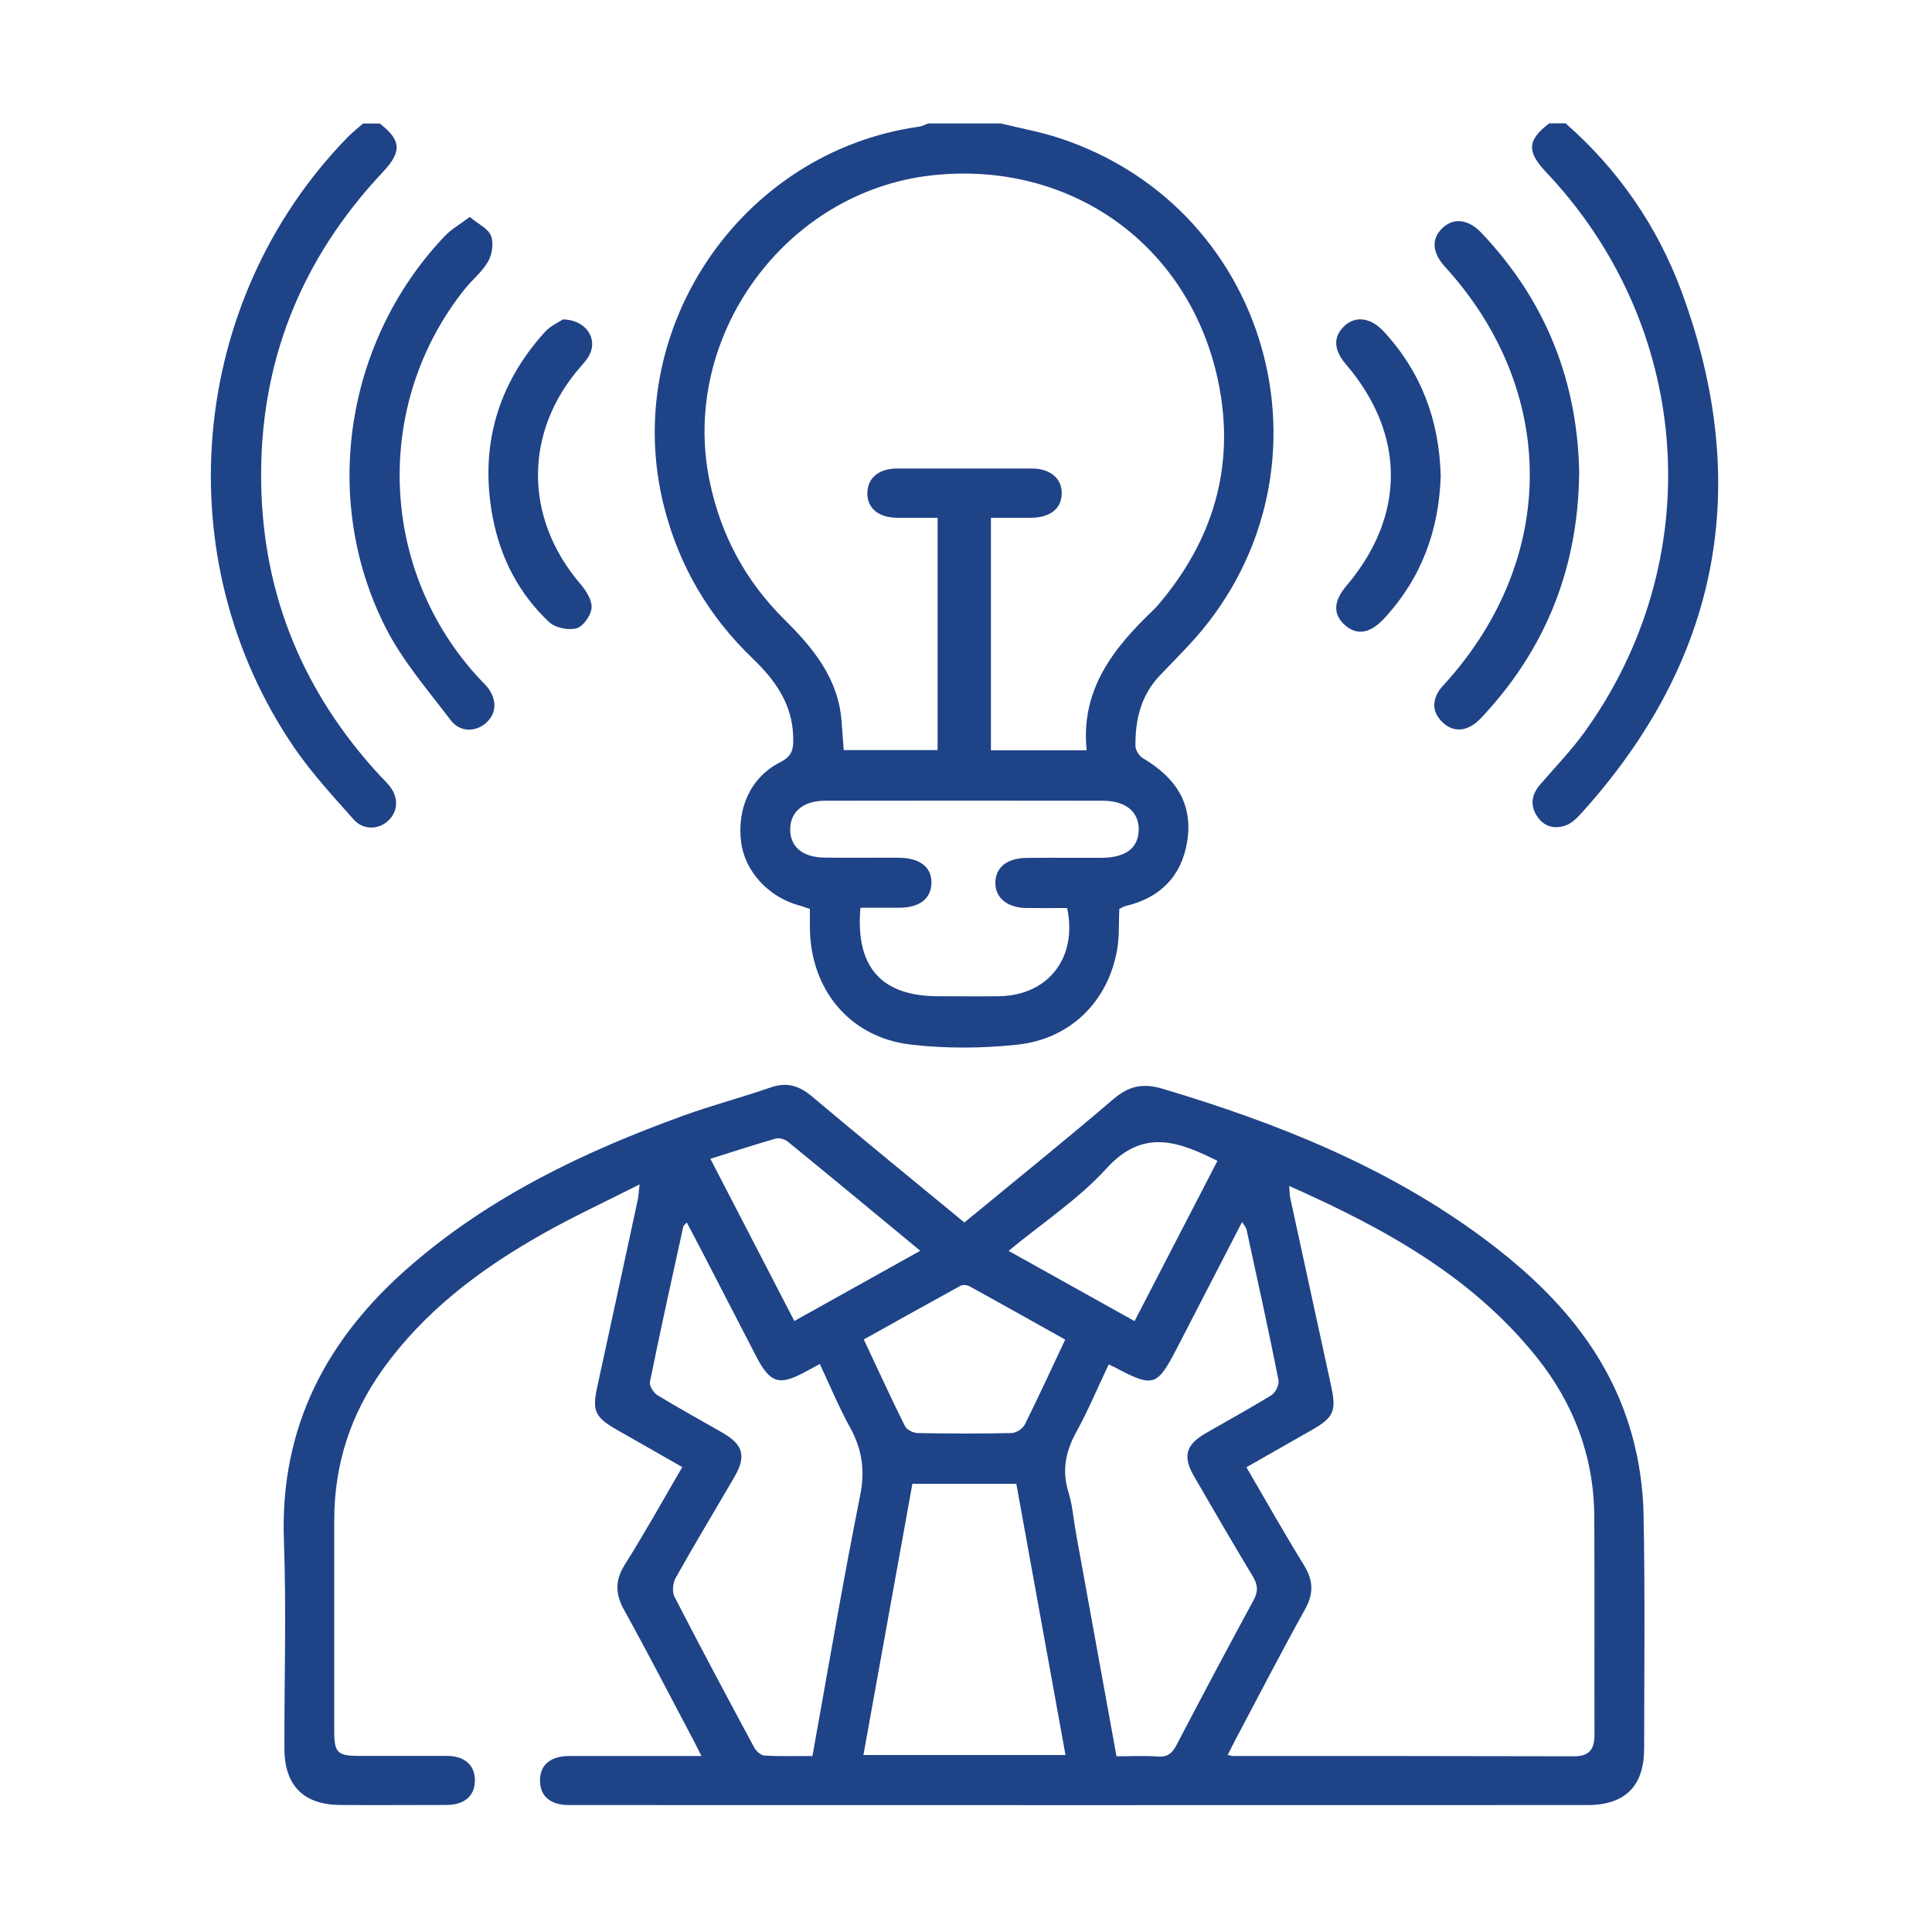
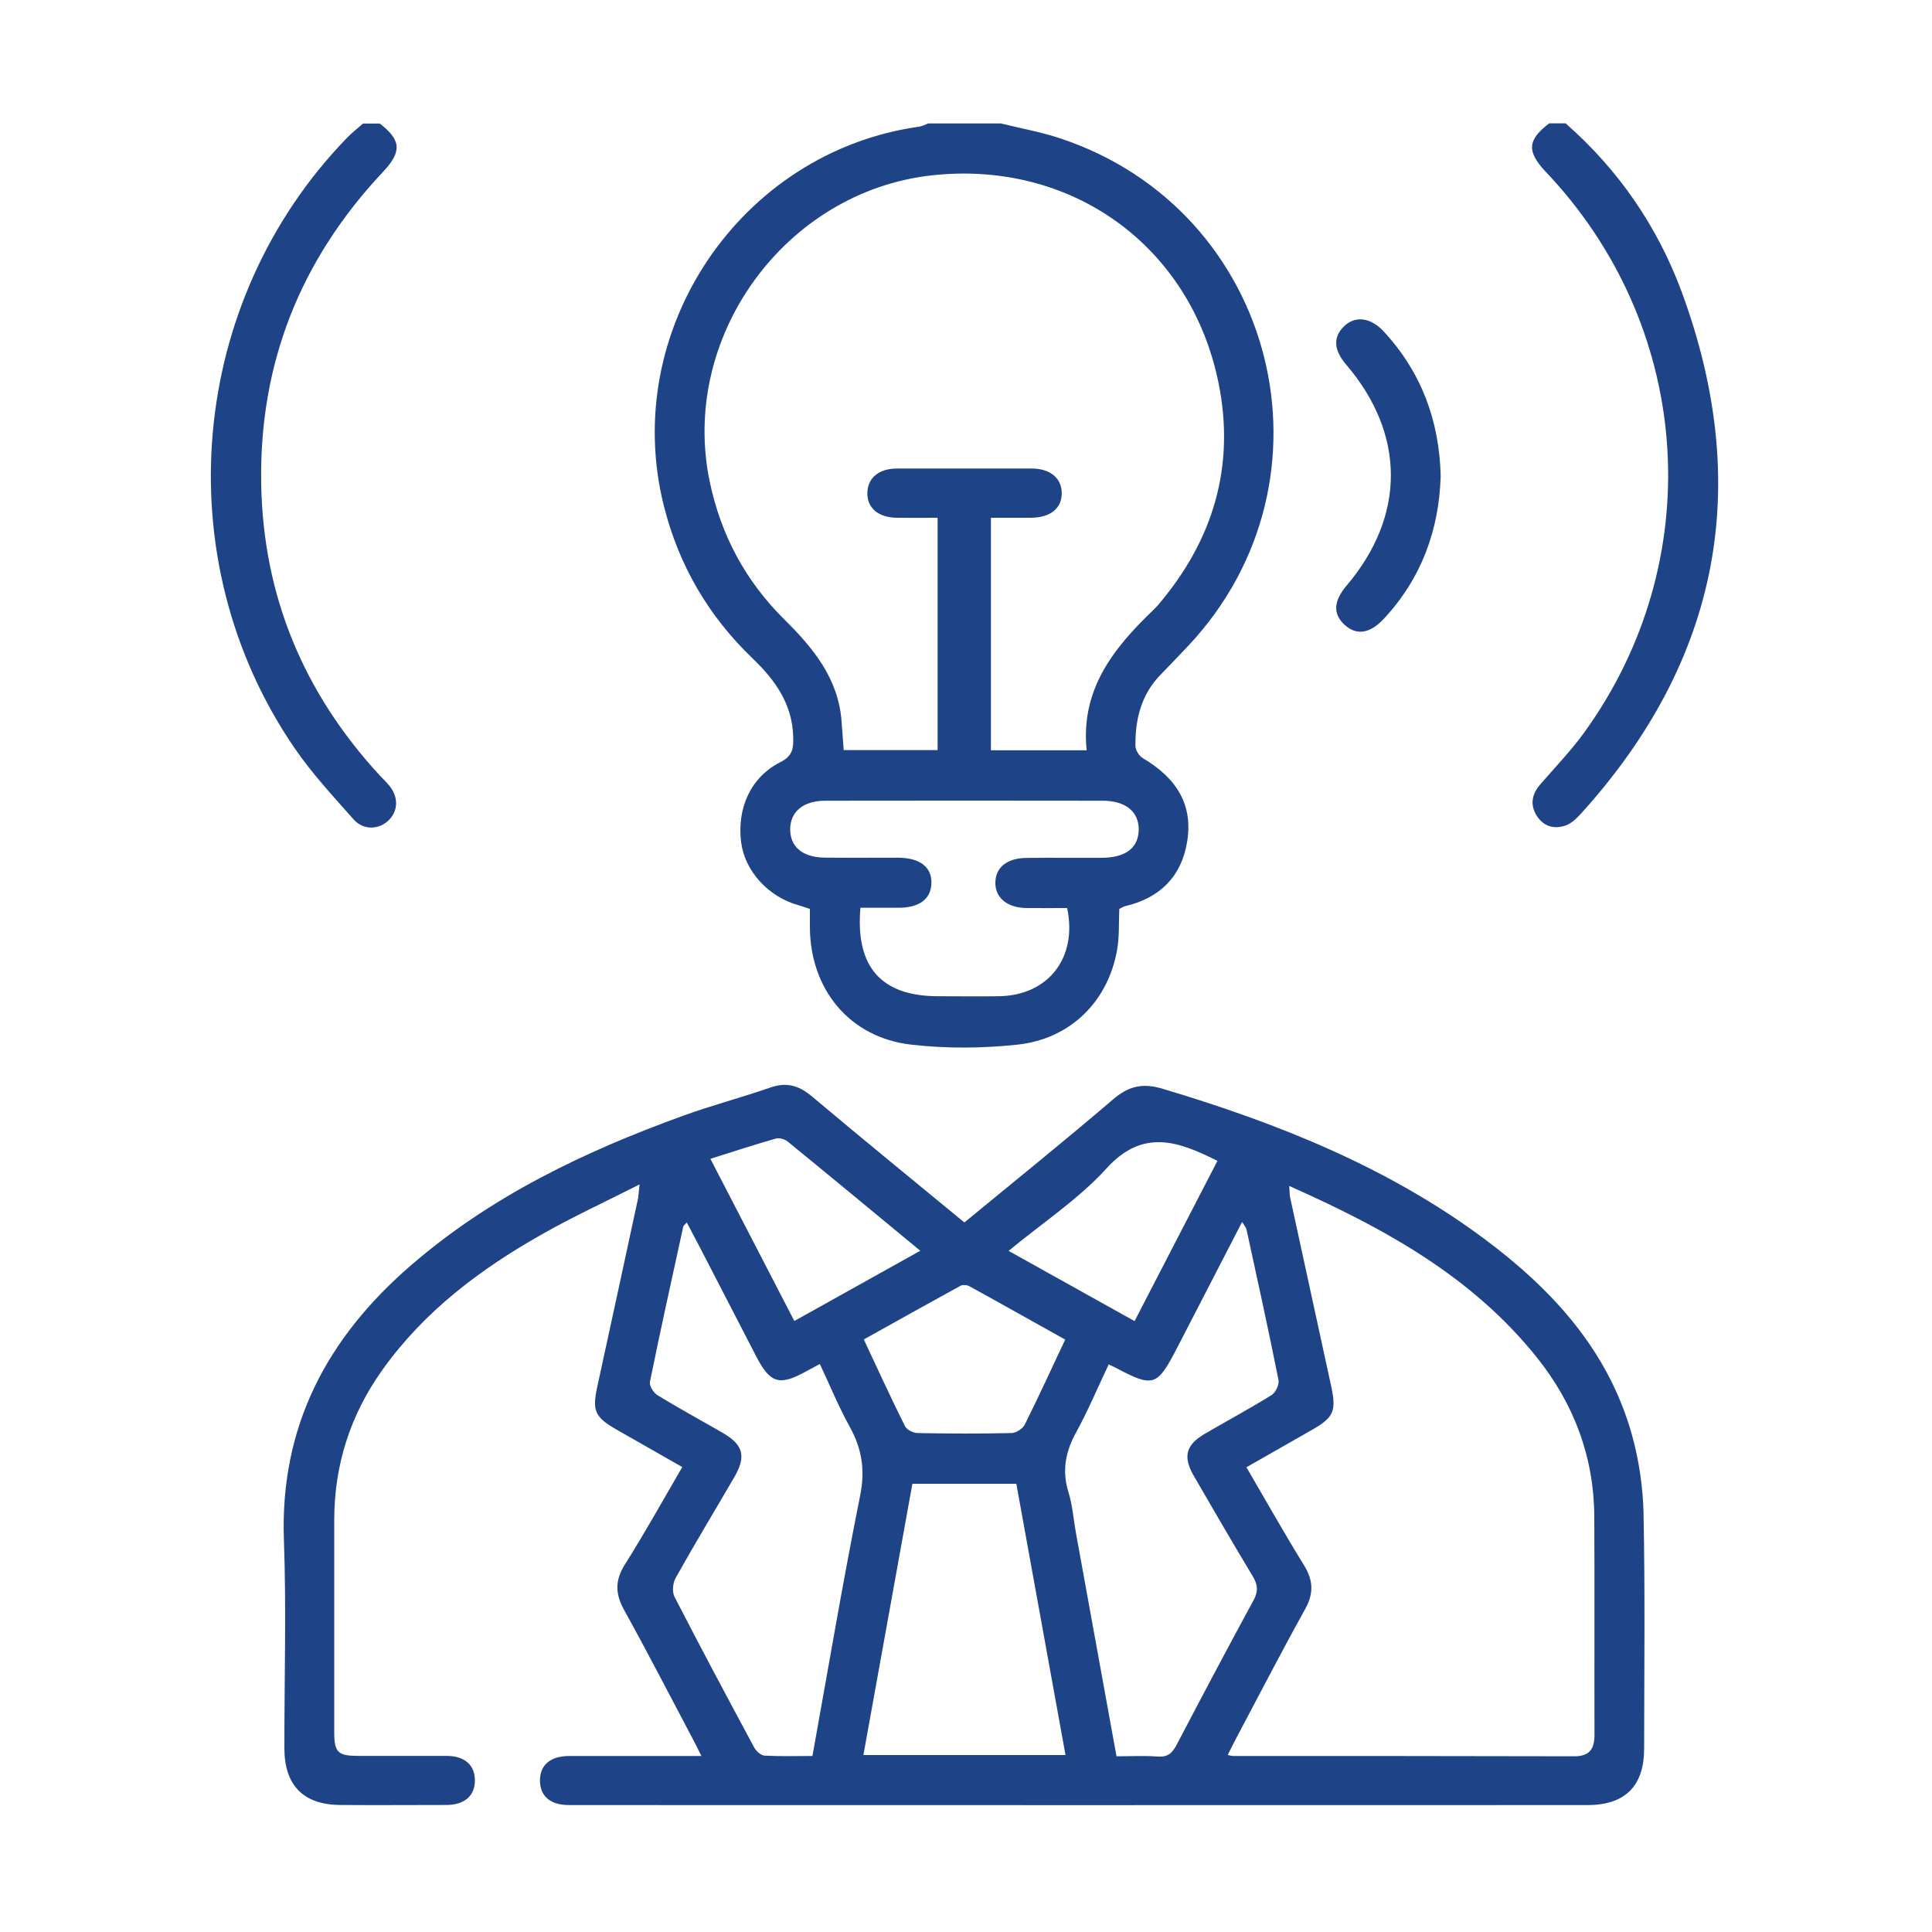
<svg xmlns="http://www.w3.org/2000/svg" id="Layer_1" data-name="Layer 1" version="1.1" viewBox="0 0 200 200">
  <defs>
    <style>
      .cls-1 {
        fill: #1f4387;
        stroke-width: 0px;
      }
    </style>
  </defs>
  <path class="cls-1" d="M103.57,12.77c2.07.51,4.19.89,6.2,1.56,22.38,7.44,29.4,35.27,13.27,52.49-.97,1.03-1.95,2.05-2.94,3.07-1.98,2.05-2.59,4.6-2.56,7.33,0,.43.38,1.03.76,1.26,3.59,2.12,5.21,4.9,4.59,8.67-.59,3.6-2.83,5.81-6.39,6.65-.21.05-.4.18-.63.29-.07,1.43.02,2.87-.23,4.25-.94,5.32-4.81,9.2-10.3,9.8-3.64.39-7.39.42-11.02,0-6.37-.73-10.45-5.72-10.48-12.15v-1.9c-.45-.14-.81-.28-1.18-.38-3.13-.87-5.56-3.54-5.94-6.53-.44-3.52.99-6.73,4.06-8.28,1.32-.67,1.37-1.48,1.33-2.68-.11-3.38-1.88-5.83-4.19-8.05-4.56-4.37-7.64-9.62-9.19-15.77-4.58-18.16,7.88-36.69,26.43-39.29.32-.04.62-.22.93-.33h7.48ZM112.49,77.66c-.64-6.26,2.76-10.55,6.88-14.49.16-.16.32-.32.47-.49,5.73-6.69,8.06-14.39,6.3-23.04-2.89-14.22-15.25-23.07-29.66-21.49-15.22,1.67-26.14,16.75-23.01,31.71,1.16,5.54,3.7,10.28,7.72,14.26,2.98,2.95,5.6,6.11,5.93,10.56.07,1,.15,1.99.22,2.97h9.72v-24.05c-1.51,0-2.86.02-4.22,0-1.95-.03-3.11-1.04-3.05-2.63.06-1.52,1.2-2.46,3.06-2.47,4.65,0,9.29,0,13.94,0,1.94,0,3.14,1.02,3.12,2.59-.02,1.56-1.19,2.49-3.18,2.51-1.39,0-2.78,0-4.15,0v24.07h9.93-.02ZM89.07,94c-.53,6.13,2.19,9.13,8.05,9.13,2.1,0,4.19.03,6.29,0,5.1-.08,8.15-3.97,7.06-9.13-1.38,0-2.79.01-4.19,0-2.02-.02-3.29-1.08-3.24-2.68.05-1.54,1.2-2.48,3.21-2.51,2.61-.03,5.21,0,7.82-.01,2.47-.02,3.78-1.03,3.81-2.9.02-1.87-1.34-3-3.73-3.01-9.57-.01-19.15-.02-28.72,0-2.27,0-3.61,1.13-3.63,2.93-.02,1.83,1.28,2.94,3.57,2.96,2.55.03,5.1,0,7.65.01,2.23.02,3.45.99,3.4,2.65-.05,1.62-1.24,2.52-3.36,2.53h-3.97l-.02.03Z" />
  <path class="cls-1" d="M162.07,12.77c5.48,4.8,9.52,10.69,12.02,17.45,7.38,20.04,3.96,38.12-10.43,54.01-.45.49-.98,1.01-1.58,1.22-1.16.41-2.27.13-2.98-.98-.74-1.15-.53-2.25.34-3.26,1.55-1.8,3.22-3.52,4.6-5.44,12.72-17.65,11.27-41.32-3.46-57.38-.19-.21-.39-.42-.58-.62-1.97-2.11-1.88-3.28.37-5h1.7Z" />
  <path class="cls-1" d="M39.29,12.77c2.24,1.72,2.34,2.91.37,5.01-8.56,9.09-12.85,19.86-12.62,32.35.21,11.59,4.41,21.61,12.25,30.12.35.37.72.72,1.04,1.12.93,1.17.89,2.56-.08,3.53-.99.99-2.63,1.08-3.64-.07-2.14-2.41-4.35-4.8-6.16-7.45-13.33-19.52-10.98-46.18,5.49-63.13.51-.52,1.09-.98,1.64-1.46h1.7v-.02Z" />
  <path class="cls-1" d="M99.83,126.55c5.25-4.32,10.41-8.48,15.44-12.78,1.61-1.37,3.06-1.67,5.09-1.06,11.88,3.55,23.3,8.09,33.33,15.56,7.04,5.25,12.81,11.55,15.24,20.24.74,2.64,1.15,5.45,1.21,8.18.16,8.1.07,16.21.06,24.31,0,3.88-1.95,5.86-5.87,5.86-35.14.02-70.28,0-105.42,0-1.91,0-2.97-.89-3.01-2.46-.04-1.66,1.04-2.61,3.02-2.62,4.47,0,8.95,0,13.69,0-.35-.7-.61-1.24-.89-1.76-2.36-4.45-4.66-8.93-7.1-13.33-.93-1.68-.98-3.06.06-4.72,2.05-3.25,3.92-6.62,5.95-10.1-2.29-1.3-4.54-2.58-6.79-3.87s-2.55-1.95-2.02-4.4c1.4-6.46,2.81-12.92,4.2-19.39.08-.37.09-.76.19-1.6-3.59,1.82-6.96,3.37-10.17,5.2-6.36,3.6-12.13,7.94-16.44,13.98-3.33,4.66-5,9.85-5,15.57v21.93c0,2.12.37,2.47,2.46,2.48,3.06,0,6.12,0,9.18,0,1.87,0,2.93.96,2.92,2.55,0,1.58-1.07,2.52-2.94,2.53-3.68,0-7.37.03-11.05,0-3.77-.04-5.72-2.04-5.73-5.84-.01-7.2.21-14.4-.05-21.59-.42-11.74,4.45-20.9,13.09-28.38,8.3-7.2,18.02-11.84,28.24-15.54,2.97-1.08,6.04-1.88,9.03-2.92,1.71-.6,2.99-.19,4.34.95,5.15,4.34,10.38,8.6,15.73,13.01h0ZM133.46,122.78c.05.62.04.9.09,1.16,1.41,6.51,2.83,13.03,4.25,19.54.56,2.59.27,3.26-2,4.55-2.25,1.28-4.5,2.56-6.77,3.86,2.03,3.48,3.92,6.84,5.94,10.11.98,1.58,1.05,2.93.14,4.57-2.47,4.45-4.81,8.98-7.19,13.47-.28.52-.53,1.06-.83,1.64.33.06.44.1.55.1,11.78,0,23.57,0,35.35.03,1.58,0,2.07-.79,2.07-2.22-.02-7.54.02-15.07-.02-22.61-.04-6.17-2.1-11.64-5.93-16.44-6.71-8.4-15.78-13.38-25.65-17.77h0ZM114.77,141.25c-1.15,2.42-2.13,4.77-3.35,6.99-1.13,2.04-1.51,4.02-.8,6.28.41,1.34.51,2.78.76,4.17,1.39,7.66,2.78,15.32,4.2,23.12,1.48,0,2.89-.08,4.29.03,1.02.07,1.49-.37,1.93-1.21,2.62-5.01,5.27-10.01,7.97-14.98.5-.91.44-1.61-.09-2.48-2.07-3.44-4.09-6.91-6.1-10.39-1.15-1.99-.82-3.21,1.15-4.36,2.3-1.34,4.64-2.6,6.9-4,.42-.26.81-1.09.72-1.56-1.04-5.21-2.18-10.39-3.31-15.58-.05-.22-.24-.42-.46-.78-2.3,4.45-4.5,8.72-6.7,12.98-2.1,4.07-2.47,4.19-6.44,2.08-.15-.08-.3-.14-.65-.31h-.02ZM84.1,181.8c1.64-9.09,3.15-18.05,4.94-26.97.53-2.62.2-4.81-1.05-7.08-1.16-2.1-2.08-4.33-3.12-6.55-.61.33-1.01.54-1.41.76-2.8,1.54-3.73,1.26-5.21-1.61-1.92-3.72-3.84-7.44-5.76-11.15-.45-.87-.91-1.73-1.4-2.66-.22.27-.34.34-.36.44-1.17,5.35-2.36,10.7-3.45,16.07-.08.4.37,1.13.78,1.38,2.22,1.36,4.51,2.6,6.76,3.9,2.14,1.24,2.45,2.44,1.18,4.61-2.02,3.47-4.1,6.91-6.06,10.41-.29.52-.38,1.45-.11,1.96,2.69,5.23,5.46,10.42,8.25,15.6.2.37.69.81,1.07.83,1.63.09,3.26.04,4.95.04v.02ZM94.45,153.6c-1.71,9.46-3.39,18.76-5.07,28.08h20.92c-1.71-9.44-3.4-18.75-5.09-28.08h-10.76ZM110.26,138.67c-3.39-1.89-6.63-3.72-9.89-5.51-.25-.14-.7-.19-.93-.06-3.31,1.81-6.61,3.66-10.02,5.56,1.46,3.1,2.81,6.07,4.27,8.99.19.37.87.7,1.32.7,3.23.06,6.46.07,9.68,0,.48,0,1.17-.44,1.39-.87,1.41-2.83,2.73-5.71,4.19-8.81h0ZM126.03,120.17c-4.02-2-7.68-3.4-11.48.78-2.89,3.18-6.61,5.62-10.14,8.54,4.42,2.47,8.65,4.82,13.04,7.27,2.9-5.6,5.75-11.11,8.58-16.59ZM95.27,129.48c-4.72-3.9-9.21-7.62-13.72-11.3-.3-.25-.87-.42-1.22-.32-2.25.64-4.47,1.37-6.79,2.1,2.96,5.73,5.81,11.22,8.69,16.79,4.42-2.46,8.61-4.8,13.05-7.28h-.01Z" />
-   <path class="cls-1" d="M48.64,22.46c.9.76,1.9,1.21,2.19,1.95.29.75.12,1.91-.29,2.64-.6,1.06-1.62,1.87-2.4,2.84-9.59,11.95-8.92,29.25,1.56,40.44.23.25.48.48.7.74,1.08,1.32,1.04,2.78-.1,3.78-1.06.93-2.67.98-3.63-.28-2.39-3.14-5.03-6.19-6.79-9.68-6.71-13.32-4.08-29.71,6.19-40.48.66-.69,1.54-1.18,2.57-1.96h0Z" />
-   <path class="cls-1" d="M163.47,49.19c-.15,9.45-3.31,17.59-9.57,24.51-.42.46-.84.95-1.34,1.29-1.12.76-2.27.71-3.25-.24-.97-.94-1.1-2.07-.35-3.24.18-.28.42-.53.65-.78,11.68-12.93,11.67-30.29-.03-43.12-1.34-1.47-1.43-2.9-.24-4.02,1.15-1.08,2.66-.91,4.02.52,6.7,7.06,10.01,15.48,10.12,25.08h0Z" />
-   <path class="cls-1" d="M58.28,33.06c2.4.06,3.59,1.98,2.76,3.64-.22.45-.57.84-.9,1.22-5.92,6.73-5.92,15.69-.06,22.53.59.69,1.22,1.68,1.16,2.48-.06.77-.86,1.91-1.55,2.11-.84.23-2.21-.04-2.84-.64-3.14-2.94-5.05-6.66-5.85-10.87-1.36-7.24.45-13.67,5.39-19.15.6-.66,1.5-1.05,1.9-1.32h0Z" />
  <path class="cls-1" d="M149.14,49.28c-.17,5.59-1.99,10.57-5.85,14.74-1.48,1.6-2.88,1.79-4.12.64-1.2-1.12-1.12-2.44.22-4.03,6.14-7.23,6.12-15.69-.04-22.89-1.32-1.54-1.37-2.91-.14-4.03,1.14-1.04,2.7-.83,4.02.59,3.9,4.21,5.77,9.23,5.91,14.98h0Z" />
</svg>